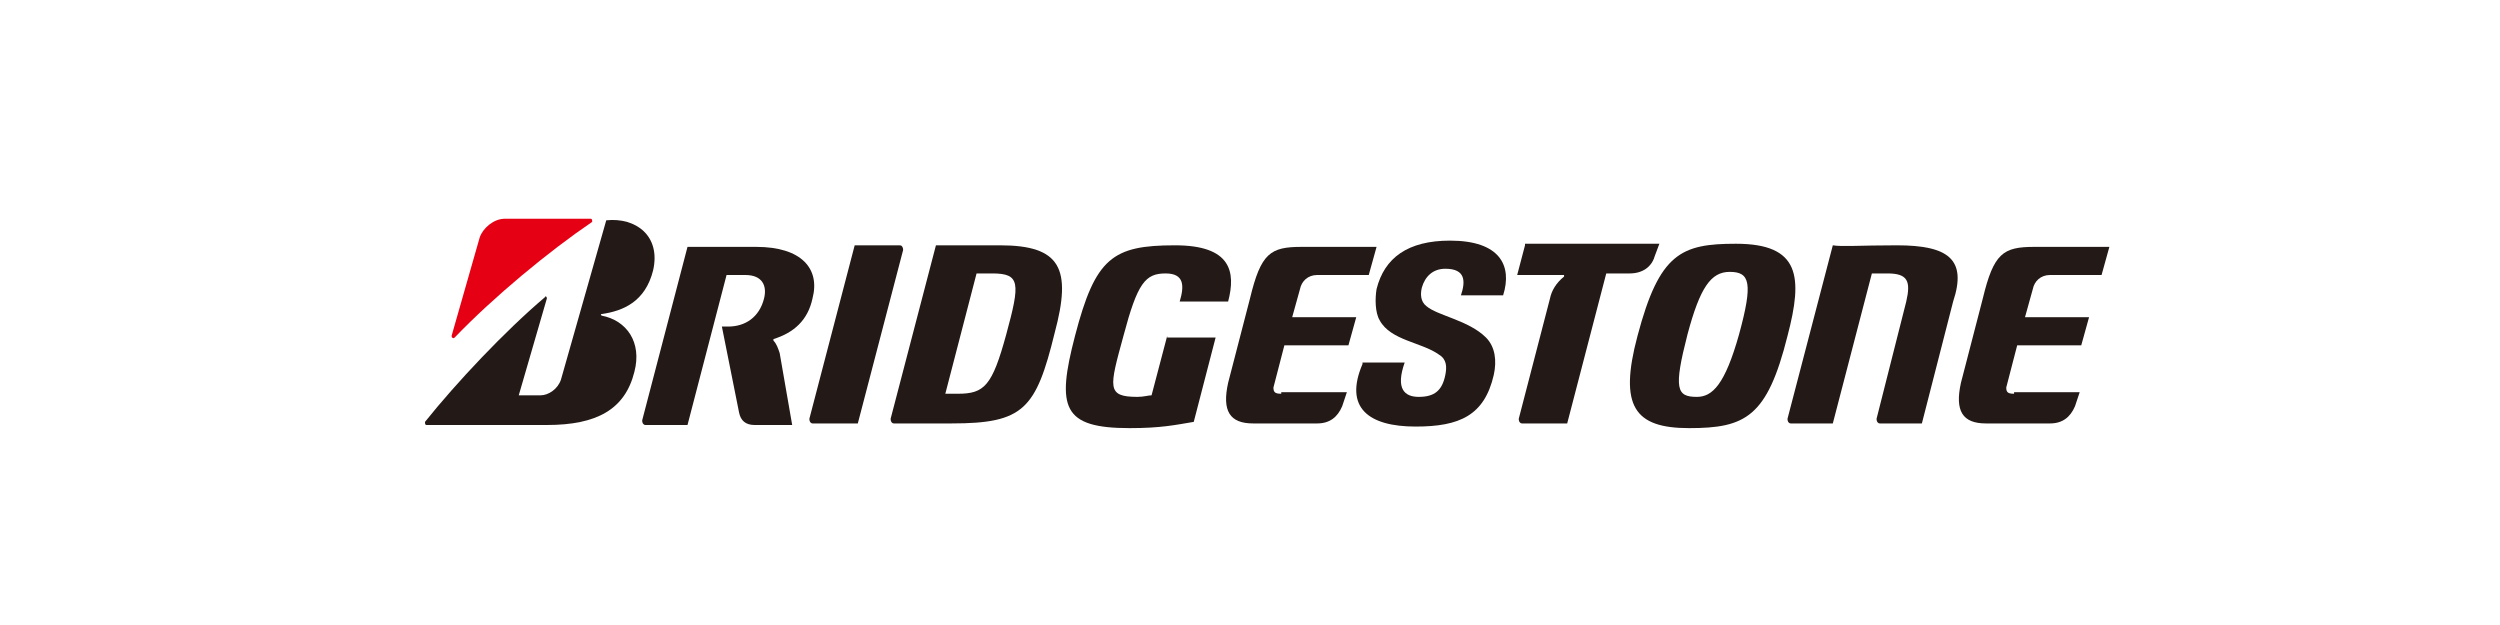
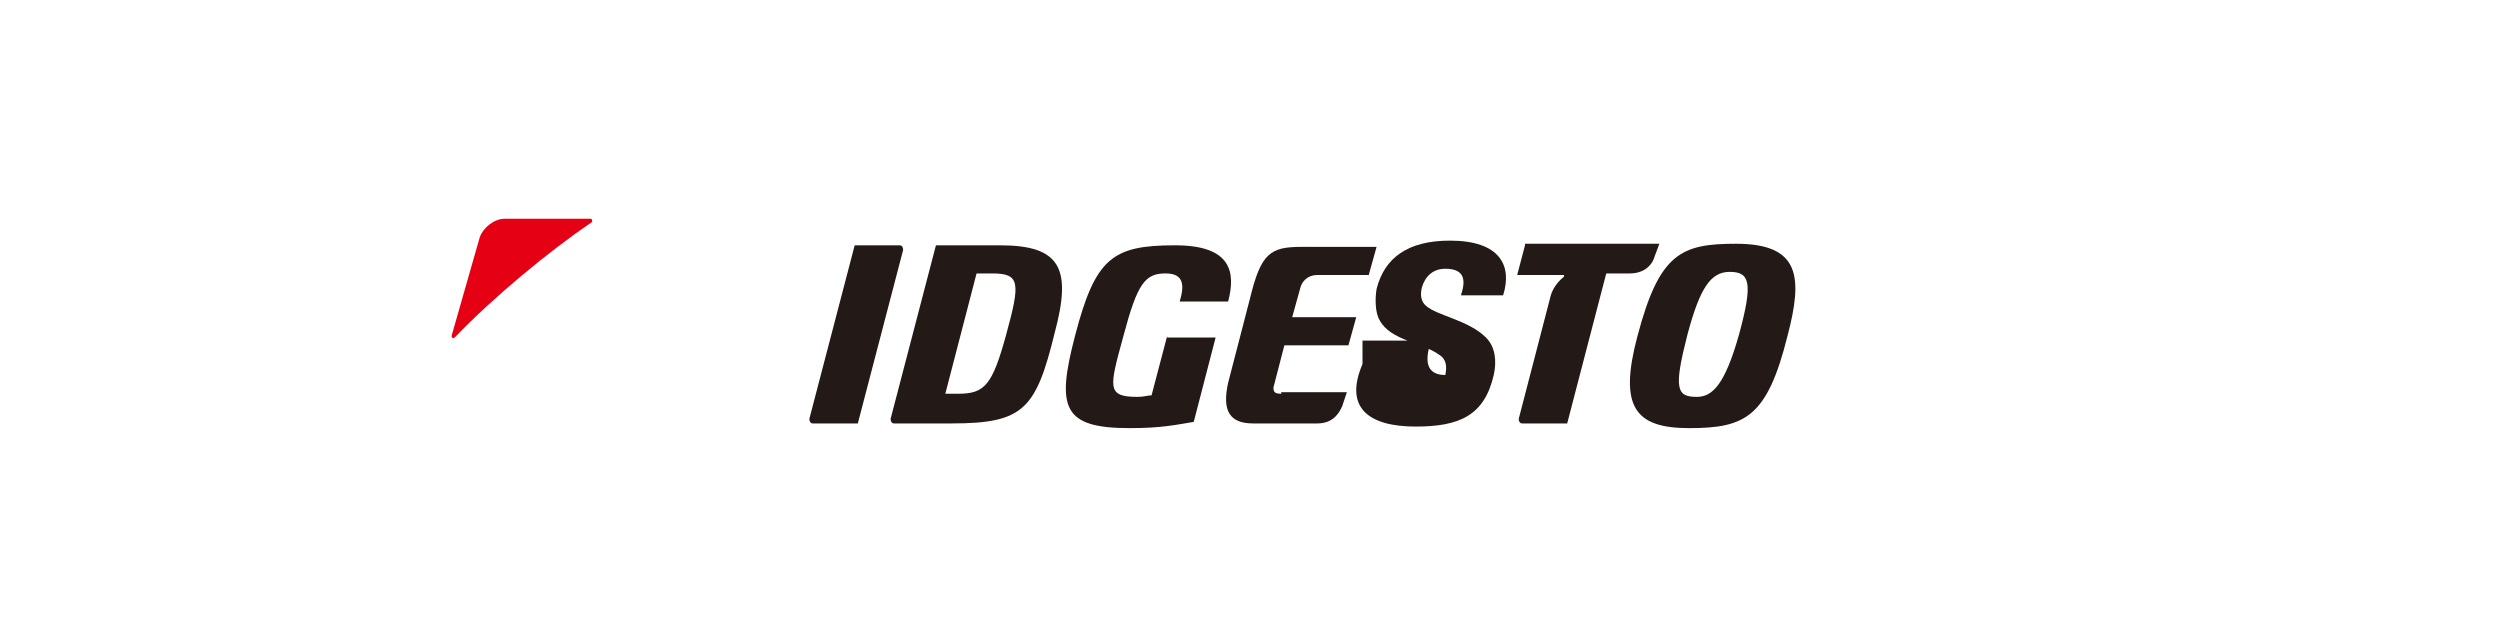
<svg xmlns="http://www.w3.org/2000/svg" version="1.1" id="Слой_1" x="0px" y="0px" viewBox="0 0 160 40" style="enable-background:new 0 0 160 40;" xml:space="preserve">
  <style type="text/css">
	.st0{fill:#A92923;}
	.st1{fill:#E2191A;}
	.st2{fill:#1F4EA3;}
	.st3{fill:#358F3F;stroke:#358F3F;stroke-width:0.5;stroke-miterlimit:10;}
	.st4{fill:#3A9244;}
	.st5{fill:#D05300;}
	.st6{fill:none;}
	.st7{fill:#0D041D;}
	.st8{fill:#42A408;}
	.st9{fill-rule:evenodd;clip-rule:evenodd;fill:#C42B25;}
	.st10{fill-rule:evenodd;clip-rule:evenodd;fill:#FFFFFF;}
	.st11{fill:#231916;}
	.st12{fill:#E60013;}
	.st13{fill:#FFD400;}
	.st14{fill-rule:evenodd;clip-rule:evenodd;fill:#003770;}
	.st15{fill:#F9C900;}
	.st16{fill:#0A5189;}
	.st17{fill:#EB4B42;}
</style>
  <rect class="st6" width="160" height="40" />
  <g>
    <path class="st11" d="M74.7,21.5l-1,3.8c-0.2,0-0.5,0.1-0.9,0.1c-2,0-1.8-0.6-0.9-3.9c0.9-3.4,1.4-4,2.7-4c1.2,0,1.2,0.8,0.9,1.8   h3.1c0.5-1.9,0.2-3.6-3.4-3.6c-4,0-5.1,0.8-6.4,5.8c-1.2,4.6-0.8,5.9,3.5,5.9c2,0,2.9-0.2,4.1-0.4l1.4-5.4H74.7L74.7,21.5z" />
    <path class="st11" d="M82,25.2c-0.4,0-0.5-0.1-0.5-0.4l0.7-2.7h4.1l0.5-1.8h-4.1l0.5-1.8c0.1-0.5,0.5-0.9,1.1-0.9h3.3l0.5-1.8h-4.8   c-2,0-2.6,0.4-3.3,3.3l-1.4,5.4c-0.4,1.8,0.1,2.6,1.6,2.6h4.1c0.8,0,1.3-0.4,1.6-1.1l0.3-0.9H82L82,25.2z" />
-     <path class="st11" d="M128.9,25.2c-0.4,0-0.5-0.1-0.5-0.4l0.7-2.7h4.1l0.5-1.8h-4.1l0.5-1.8c0.1-0.5,0.5-0.9,1.1-0.9h3.3l0.5-1.8   h-4.8c-2,0-2.6,0.4-3.3,3.3l-1.4,5.4c-0.4,1.8,0.1,2.6,1.6,2.6h4.1c0.8,0,1.3-0.4,1.6-1.1l0.3-0.9H128.9L128.9,25.2z" />
    <path class="st11" d="M61.3,25.2h-0.8l2-7.7c0.3,0,0.3,0,1,0c1.8,0,1.8,0.6,0.9,3.9C63.5,24.7,63,25.2,61.3,25.2L61.3,25.2z    M64,15.7h-4.1L57,26.8c0,0.2,0.1,0.3,0.2,0.3h3.7c4.6,0,5.4-0.9,6.6-5.8C68.6,17.2,67.9,15.7,64,15.7L64,15.7z" />
-     <path class="st11" d="M121.4,15.7c-2.4,0-3.5,0.1-4.1,0l-2.9,11.1c0,0.2,0.1,0.3,0.2,0.3h2.7l2.5-9.6c0.3,0,0.6,0,1,0   c1.3,0,1.5,0.5,1.2,1.8l-1.9,7.5c0,0.2,0.1,0.3,0.2,0.3h2.7l2-7.8C125.9,16.6,124.7,15.7,121.4,15.7L121.4,15.7z" />
    <path class="st11" d="M97.6,15.7l-0.5,1.9h3c0,0,0,0,0,0.1c-0.5,0.4-0.8,0.9-0.9,1.4l-2,7.7c0,0.2,0.1,0.3,0.2,0.3h2.9l2.5-9.6h1.5   c0.8,0,1.4-0.4,1.6-1.1l0.3-0.8H97.6L97.6,15.7z" />
    <path class="st11" d="M54.9,27.1l2.9-11.1c0-0.2-0.1-0.3-0.2-0.3h-2.9l-2.9,11.1c0,0.2,0.1,0.3,0.2,0.3H54.9L54.9,27.1z" />
    <path class="st11" d="M108.6,25.4c-1.3,0-1.5-0.5-0.6-4c0.8-3,1.5-4,2.7-4c1.3,0,1.5,0.7,0.6,4C110.4,24.6,109.6,25.4,108.6,25.4   L108.6,25.4z M111.1,15.6c-3.5,0-4.9,0.6-6.3,5.9c-1.2,4.5-0.2,5.9,3.3,5.9c3.6,0,5-0.7,6.3-5.9C115.4,17.7,115.2,15.6,111.1,15.6   L111.1,15.6z" />
    <path class="st12" d="M28.9,21.5l1.8-6.3c0.2-0.6,0.9-1.2,1.6-1.2h5.5c0.1,0,0.1,0.1,0.1,0.2c-2.8,1.9-6.3,4.8-8.8,7.4   C29,21.7,28.9,21.6,28.9,21.5L28.9,21.5z" />
-     <path class="st11" d="M33.2,25.3l1.8-6.2c0-0.1-0.1-0.2-0.1-0.1c-2.6,2.2-5.7,5.5-7.7,8c0,0.1,0,0.2,0.1,0.2h7.7c3.2,0,5-1,5.6-3.4   c0.5-1.9-0.5-3.3-2.1-3.6c0,0-0.1-0.1,0-0.1c1.4-0.2,2.8-0.8,3.3-2.8c0.5-2.2-1.1-3.4-3-3.2l-2.9,10.2c-0.2,0.6-0.8,1-1.3,1H33.2   L33.2,25.3z" />
-     <path class="st11" d="M49.9,22.6c-0.1-0.3-0.2-0.6-0.4-0.8c0,0,0-0.1,0-0.1c1.3-0.4,2.2-1.2,2.5-2.6c0.5-1.9-0.7-3.3-3.6-3.3H44   l-2.9,11.1c0,0.2,0.1,0.3,0.2,0.3h2.7l2.5-9.6c0.3,0,0.5,0,1.2,0c1.1,0,1.4,0.7,1.2,1.5c-0.3,1.2-1.2,1.8-2.3,1.8h-0.4l1.1,5.5   c0.1,0.5,0.4,0.8,1,0.8h2.4L49.9,22.6L49.9,22.6z" />
-     <path class="st11" d="M87.2,23.3c-1.2,2.8,0.4,4,3.4,4c2.8,0,4.4-0.7,5-3.3c0.2-0.9,0.1-1.8-0.5-2.4c-1.1-1.1-3.1-1.4-3.8-2   c-0.4-0.3-0.4-0.8-0.3-1.2c0.2-0.7,0.7-1.2,1.5-1.2c1.3,0,1.3,0.8,1,1.7h2.7c0.6-1.9-0.2-3.5-3.4-3.5c-2.7,0-4.2,1.1-4.7,3.1   c-0.1,0.6-0.1,1.5,0.2,2c0.7,1.3,2.7,1.4,3.8,2.2c0.5,0.3,0.5,0.8,0.4,1.3c-0.2,1-0.7,1.4-1.7,1.4c-0.9,0-1.5-0.5-0.9-2.2H87.2   L87.2,23.3z" />
+     <path class="st11" d="M87.2,23.3c-1.2,2.8,0.4,4,3.4,4c2.8,0,4.4-0.7,5-3.3c0.2-0.9,0.1-1.8-0.5-2.4c-1.1-1.1-3.1-1.4-3.8-2   c-0.4-0.3-0.4-0.8-0.3-1.2c0.2-0.7,0.7-1.2,1.5-1.2c1.3,0,1.3,0.8,1,1.7h2.7c0.6-1.9-0.2-3.5-3.4-3.5c-2.7,0-4.2,1.1-4.7,3.1   c-0.1,0.6-0.1,1.5,0.2,2c0.7,1.3,2.7,1.4,3.8,2.2c0.5,0.3,0.5,0.8,0.4,1.3c-0.9,0-1.5-0.5-0.9-2.2H87.2   L87.2,23.3z" />
  </g>
</svg>